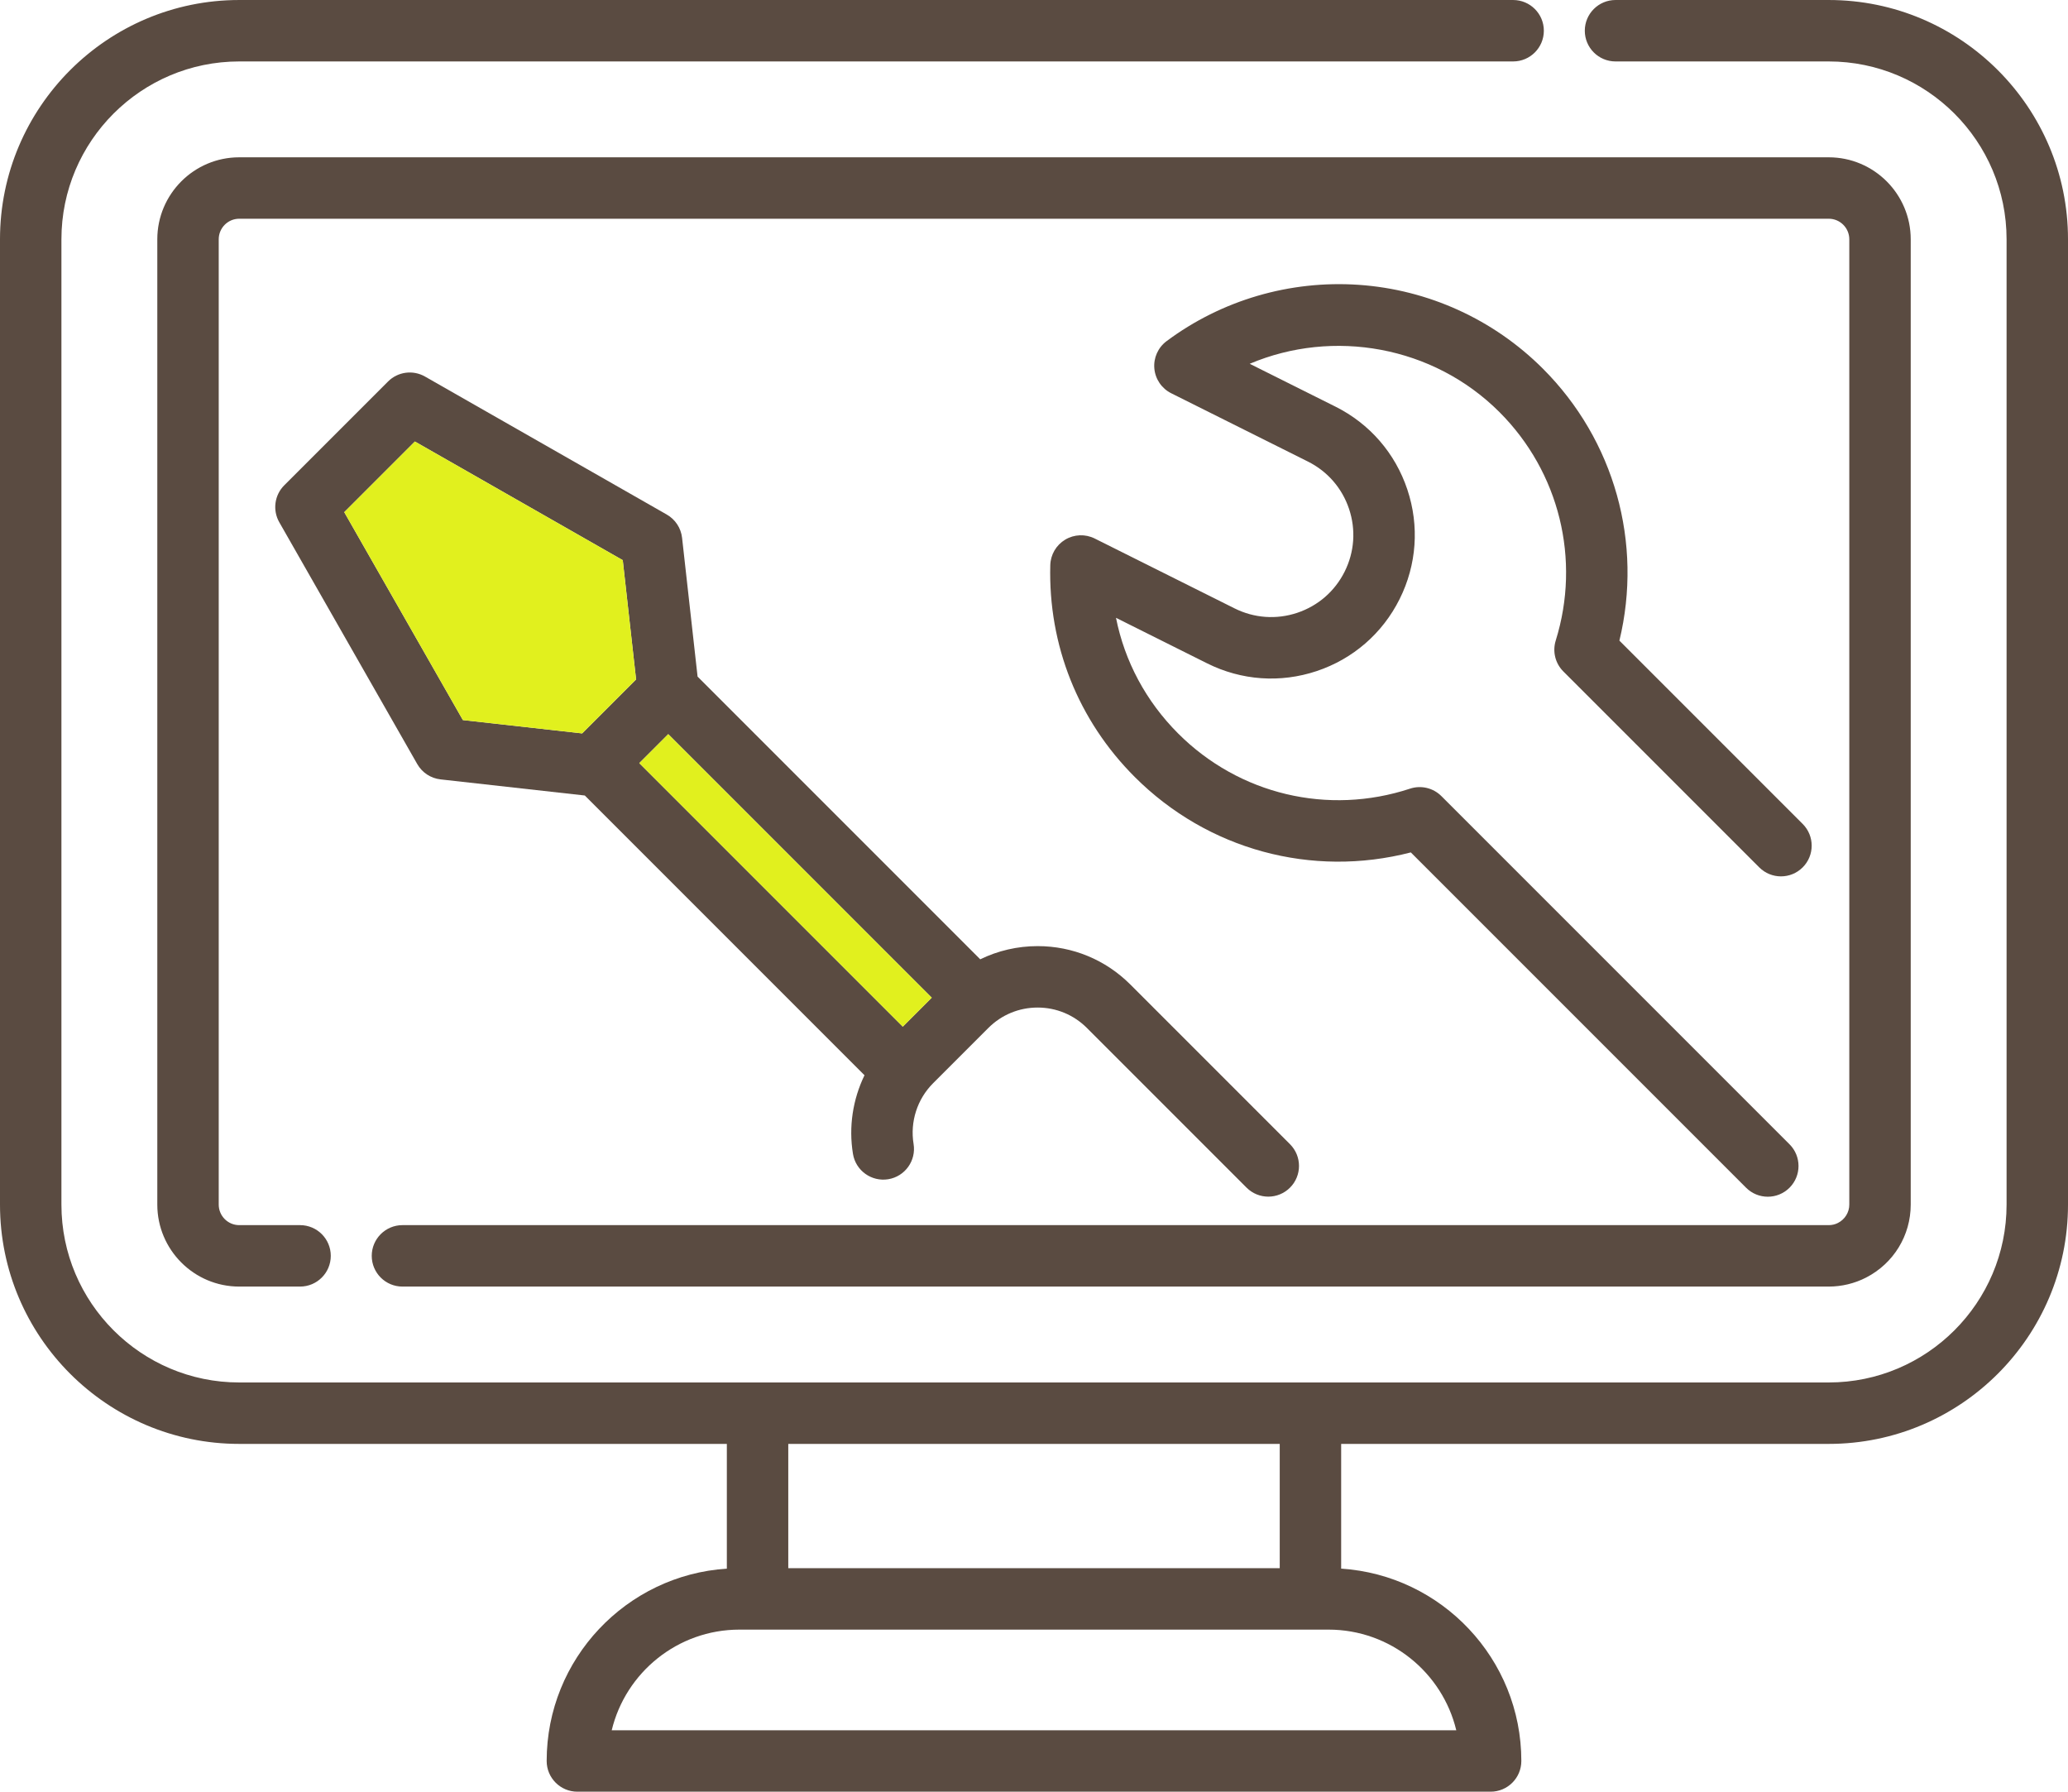
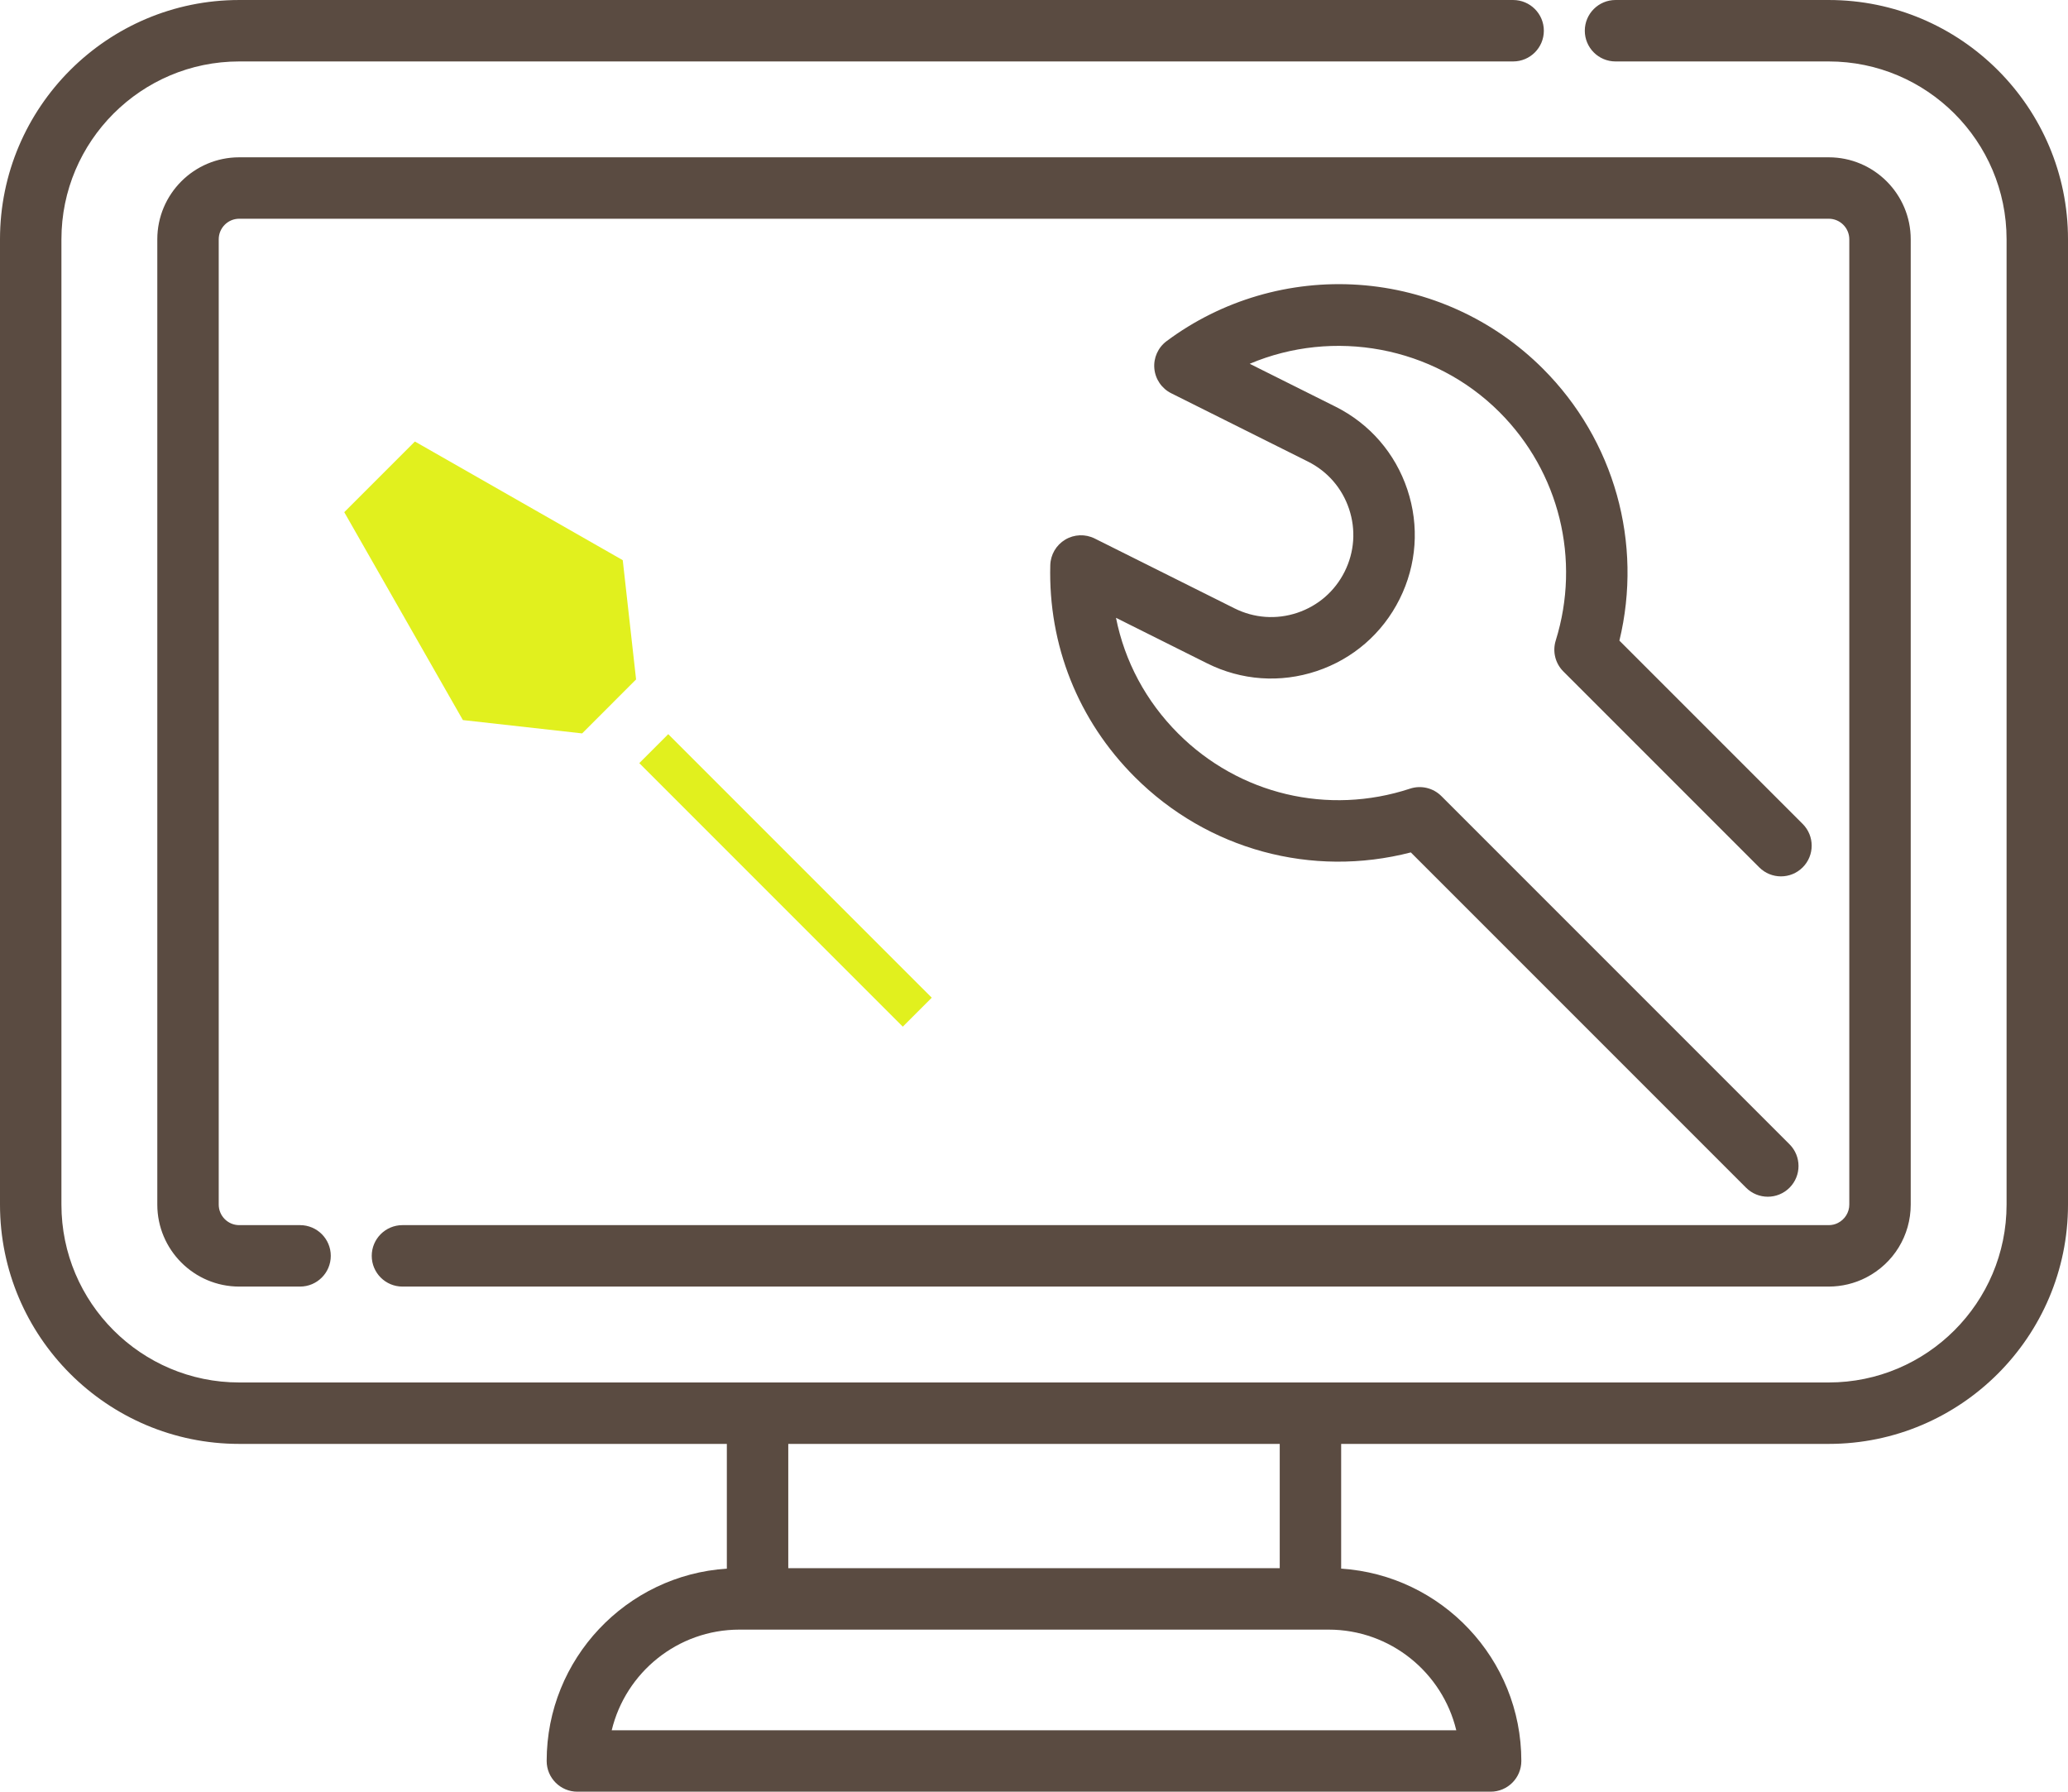
<svg xmlns="http://www.w3.org/2000/svg" xml:space="preserve" width="31.358mm" height="27.164mm" version="1.1" style="shape-rendering:geometricPrecision; text-rendering:geometricPrecision; image-rendering:optimizeQuality; fill-rule:evenodd; clip-rule:evenodd" viewBox="0 0 136842.37 118539.64">
  <defs>
    <style type="text/css">
   
    .fil1 {fill:#E1F01E}
    .fil0 {fill:#5A4B41;fill-rule:nonzero}
   
  </style>
  </defs>
  <g id="Слой_x0020_1">
    <path class="fil0" d="M84681.21 103751.97l-32520.05 0 0 -8222.74 32520.48 0 0 8222.74 -0.44 0zm11682.81 10723.21l-55885.68 0c917.71,-3815.29 4358.15,-6658.75 8450.97,-6658.75l38983.74 0c4092.39,0 7533.26,2843.46 8450.97,6658.75zm24645.97 -114475.18l-14109.1 0c-1122.37,0 -2032.23,909.86 -2032.23,2032.23 0,1122.81 909.86,2032.23 2032.23,2032.23l14109.1 0c6489,0 11767.91,5278.04 11767.91,11765.29l0 63870.16c0,6486.82 -5278.91,11764.85 -11767.91,11764.85l-105180.68 0c-6486.82,0 -11764.85,-5278.04 -11764.85,-11764.85l0 -63870.16c0,-6487.25 5278.04,-11765.29 11764.85,-11765.29l84296.76 0c1122.37,0 2032.23,-909.42 2032.23,-2032.23 0,-1122.37 -909.86,-2032.23 -2032.23,-2032.23l-84296.76 0c-8728.07,0 -15829.32,7101.24 -15829.32,15829.75l0 63870.16c0,8728.07 7101.24,15829.32 15829.32,15829.32l32266.95 0 0 8252.85c-6646.1,430.71 -11922.39,5971.89 -11922.39,12725.33 0,1122.37 909.86,2032.23 2032.23,2032.23l60430.16 0c1122.81,0 2032.23,-909.86 2032.23,-2032.23 0,-6753.45 -5275.86,-12294.62 -11922.39,-12725.33l0 -8252.85 32263.46 0c8730.26,0 15832.81,-7101.24 15832.81,-15829.32l0 -63870.16c0,-8728.51 -7102.11,-15829.75 -15832.37,-15829.75z" />
    <path class="fil0" d="M85838.93 40544.24c-1375.91,459.07 -2848.26,355.21 -4145.63,-293.25l-9254.35 -4622.59c-621.41,-310.27 -1358.46,-282.34 -1954.12,75.49 -595.66,357.4 -967.46,994.51 -985.79,1689.23 -139.21,5292.44 1845.02,10267.63 5586.56,14009.6 4827.26,4826.82 11726.45,6683.62 18270.44,4993.52l22184.34 22184.34c397.11,396.67 917.27,595.22 1437.44,595.22 519.73,0 1040.33,-198.12 1437.01,-595.22 793.78,-793.78 793.78,-2080.67 0,-2874.01l-23036.16 -23036.16c-542.86,-541.99 -1344.49,-733.12 -2072.38,-493.55 -5428.59,1787.42 -11309.27,389.25 -15345.8,-3647.72 -2133.47,-2133.91 -3540.8,-4776.2 -4113.34,-7654.14l6029.92 3012.34c2268.75,1133.28 4842.53,1315.25 7249.18,512.31 2405.34,-802.94 4354.22,-2494.36 5487.5,-4763.11 1133.28,-2269.19 1315.25,-4843.4 512.31,-7248.74 -802.94,-2405.77 -2494.8,-4354.65 -4763.54,-5487.94l-5667.73 -2831.25c5520.67,-2336.82 12140.14,-1189.14 16527.96,3198.24 3963.66,3963.66 5390.19,9755.32 3721.46,15114.52 -224.3,720.9 -30.98,1506.83 503.15,2040.96l12964.47 12964.03c793.78,793.78 2080.23,793.34 2874.01,0 793.78,-793.34 793.78,-2080.23 0,-2873.57l-12127.92 -12127.92c1561.37,-6457.58 -322.05,-13252.92 -5061.59,-17992.02 -3263.26,-3263.26 -7593.48,-5233.96 -12192.95,-5548.6 -4551.03,-311.58 -9067.14,1011.97 -12709.19,3726.26 -565.55,421.54 -872.76,1106.23 -809.92,1808.8 62.84,703.01 485.26,1323.11 1116.26,1638.61l9045.32 4518.3c1298.24,648.03 2265.26,1762.55 2724.33,3138.46 459.51,1375.48 355.65,2847.83 -293.25,4145.19 -648.03,1297.36 -1762.11,2264.82 -3138.02,2724.33z" />
-     <path class="fil0" d="M44219.01 48571.92l17436.07 17436.51 -1915.72 1916.15 -17436.51 -17436.51 1916.15 -1916.15zm-21439.44 -14686.43l4674.52 -4674.52 13754.76 7850.07 881.49 7891.09 -3569.6 3570.04 -7891.09 -881.93 -7850.07 -13754.76zm42083.79 29582.76l-18703.76 -18703.76 -1025.93 -9182.35c-72,-645.41 -448.6,-1217.51 -1012.41,-1539.56l-15999.5 -9130.85c-795.96,-454.27 -1796.58,-319.87 -2444.61,328.16l-6868.65 6868.21c-648.03,648.03 -782,1649.09 -327.72,2444.61l9130.42 15999.5c322.05,564.24 894.15,940.4 1539.56,1012.41l9548.03 1066.52 18506.95 18507.39c-774.14,1595.41 -1057.79,3413.38 -763.67,5203.85 181.97,1107.97 1228.41,1855.93 2335.08,1676.14 1107.1,-181.97 1857.68,-1227.54 1675.71,-2335.08 -240.88,-1465.37 241.32,-2965.65 1289.07,-4013.84l3659.06 -3659.06c870.58,-871.02 2028.74,-1350.6 3260.65,-1350.6 1231.47,0 2389.63,479.58 3260.65,1350.6l10564.37 10564.37c397.11,397.11 917.27,595.66 1437.01,595.66 520.17,0 1040.33,-198.55 1437.44,-595.66 793.78,-793.34 793.78,-2080.23 0,-2874.01l-10564.37 -10564.37c-1639.05,-1638.61 -3817.47,-2541.05 -6135.09,-2541.05 -1338.38,0.44 -2629.64,302.85 -3798.27,872.76z" />
    <path class="fil0" d="M26630.64 85120.64l94379.79 0c858.8,0 1713.24,-205.97 2470.36,-595.66 1822.33,-936.48 2954.31,-2786.73 2954.31,-4829l0 -63863.61c0,-2991.4 -2433.7,-5424.66 -5425.1,-5424.66l-105181.55 0c-2988.34,0 -5419.43,2433.27 -5419.43,5424.66l0 63863.18c0,2991.4 2431.08,5425.1 5419.43,5425.1l4027.37 0c1122.37,0 2032.23,-909.86 2032.23,-2032.67 0,-1121.94 -909.86,-2032.23 -2032.23,-2032.23l-4027.37 0c-747.09,0 -1354.97,-610.06 -1354.97,-1360.2l0 -63863.18c0,-750.14 607.88,-1360.64 1354.97,-1360.64l105181.99 0c750.14,0 1360.2,610.5 1360.2,1360.64l0 63863.18c0,511.88 -286.7,977.06 -748.39,1214.45 -188.52,96.88 -394.49,145.75 -611.81,145.75l-94379.79 0c-1122.37,0 -2032.23,910.29 -2032.23,2032.23 0,1122.81 909.86,2032.67 2032.23,2032.67z" />
    <polygon class="fil1" points="38520.74,48522.17 30629.64,47640.24 22780.01,33885.49 27454.53,29210.96 41208.41,37061.47 42090.34,44951.69 " />
    <polygon class="fil1" points="42302.42,50488.51 44218.57,48571.92 61655.52,66008.86 59738.93,67924.58 " />
  </g>
</svg>